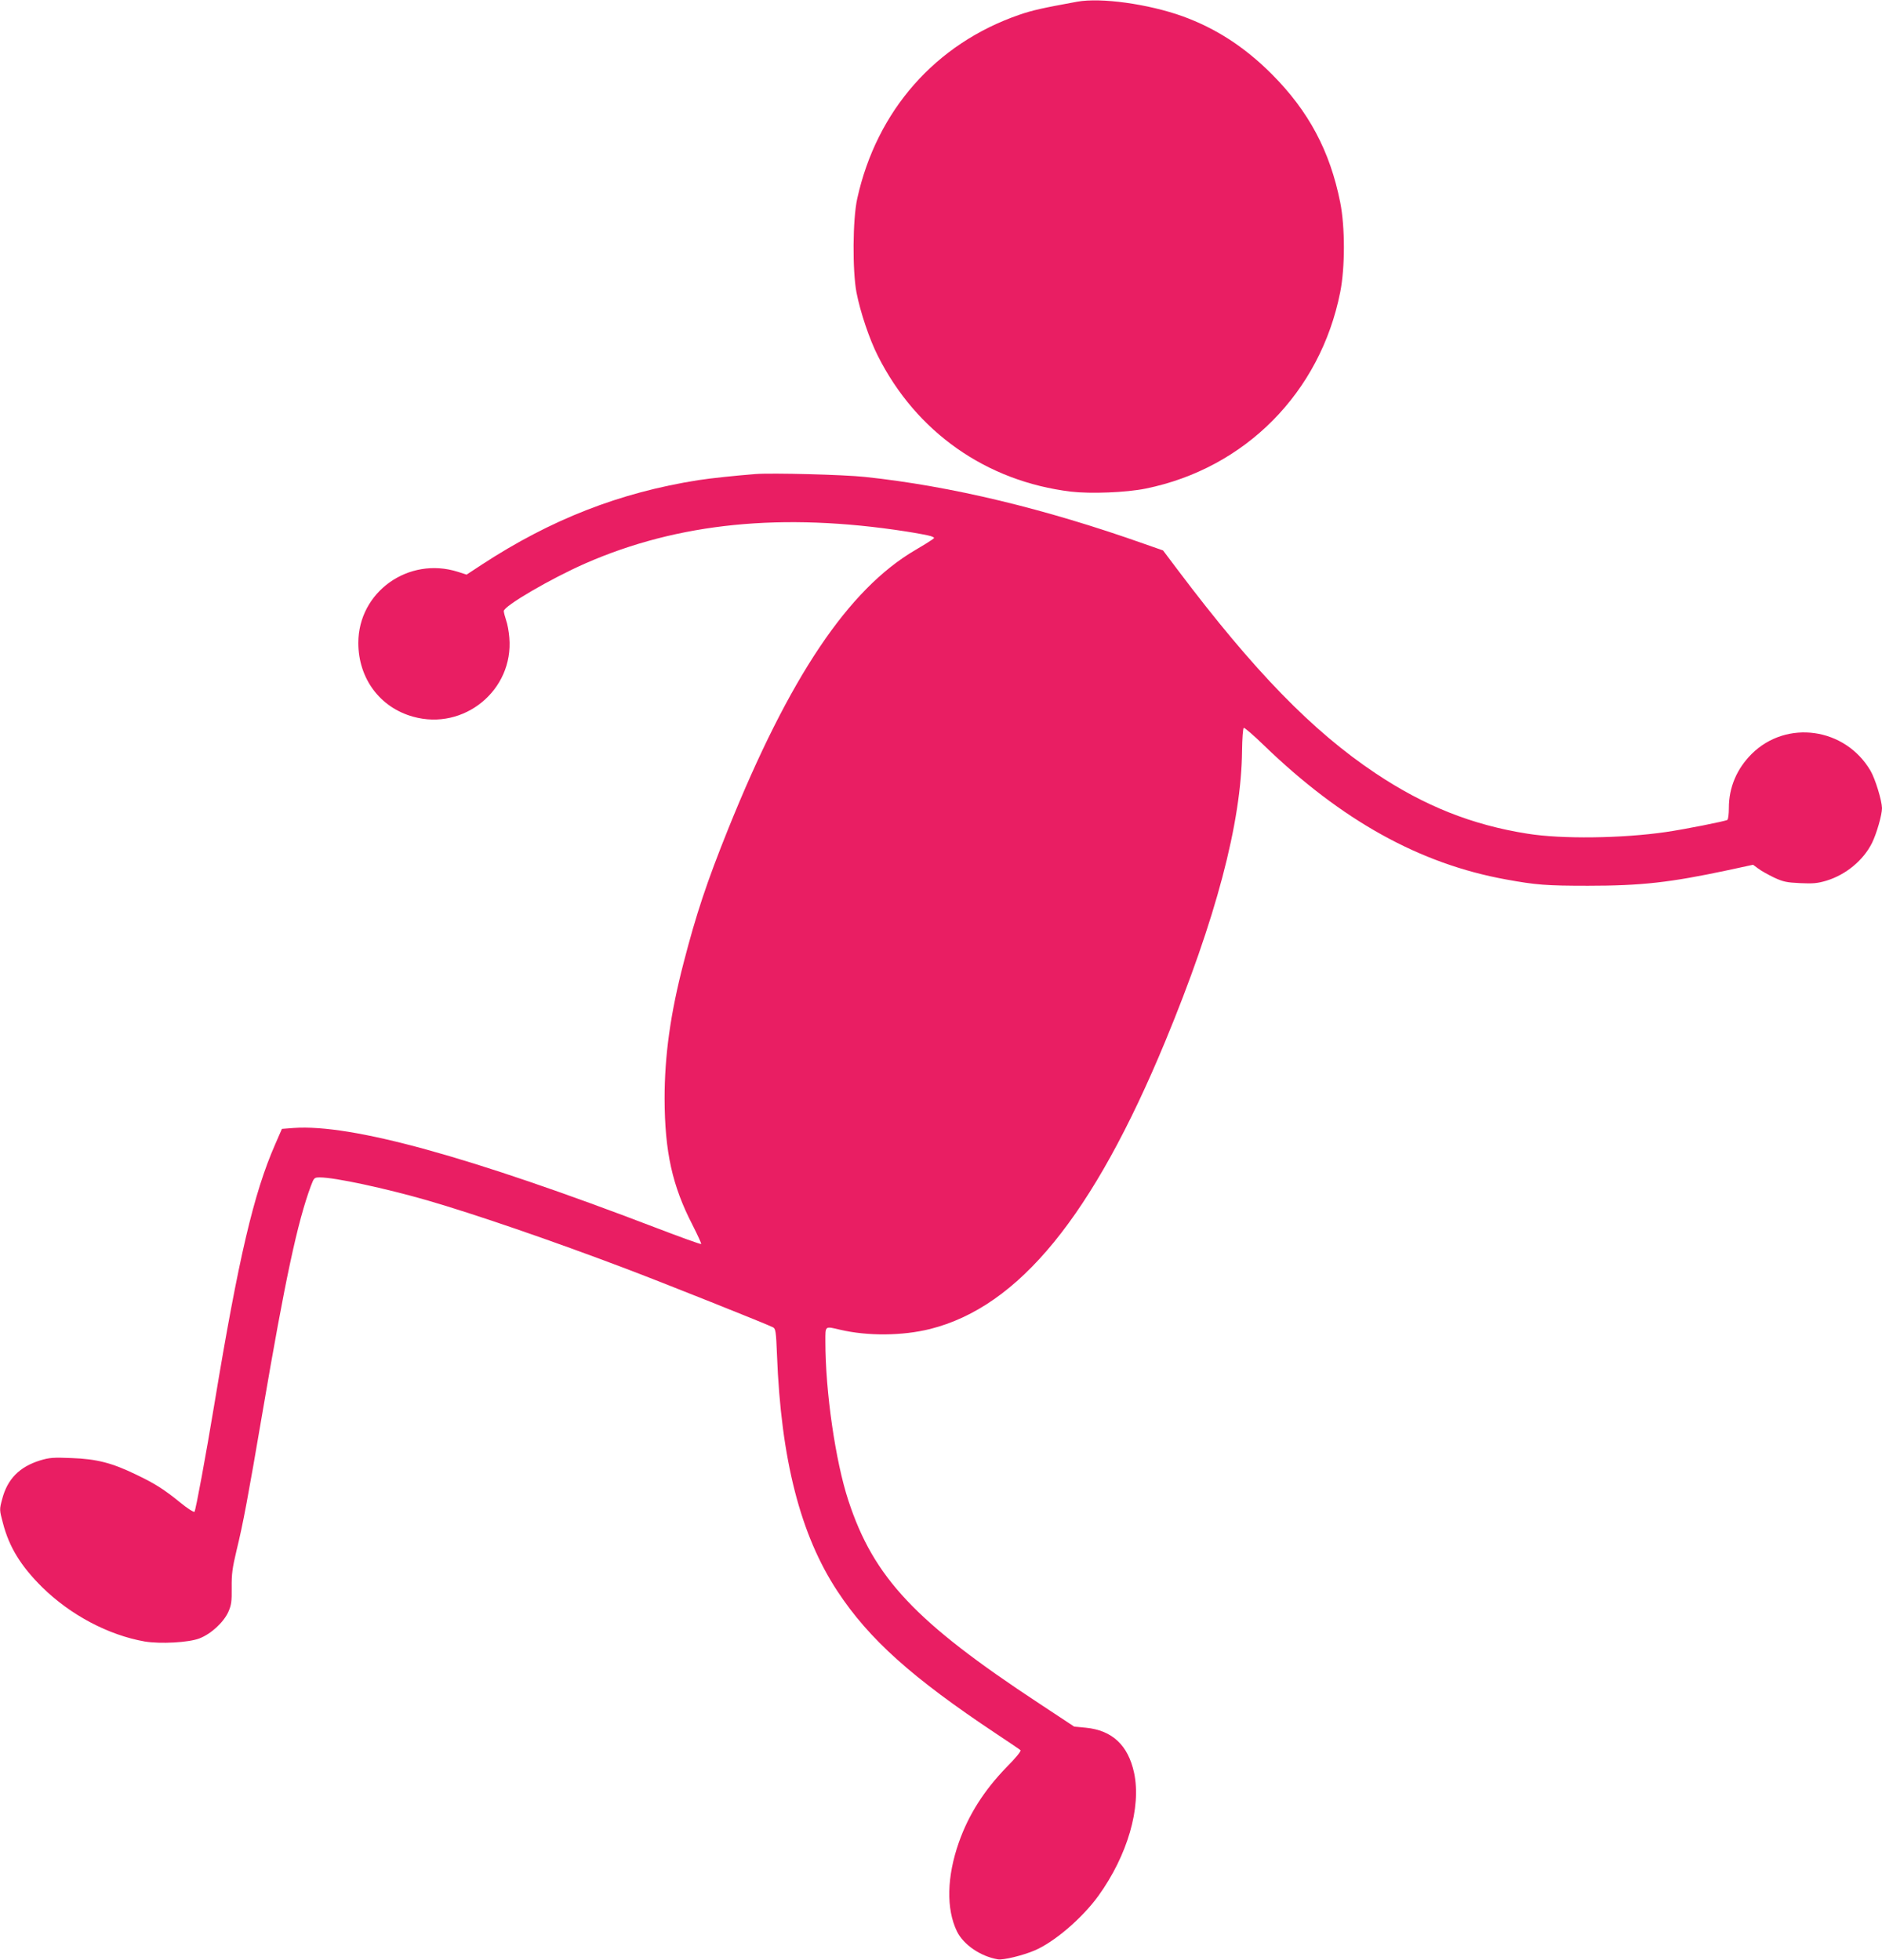
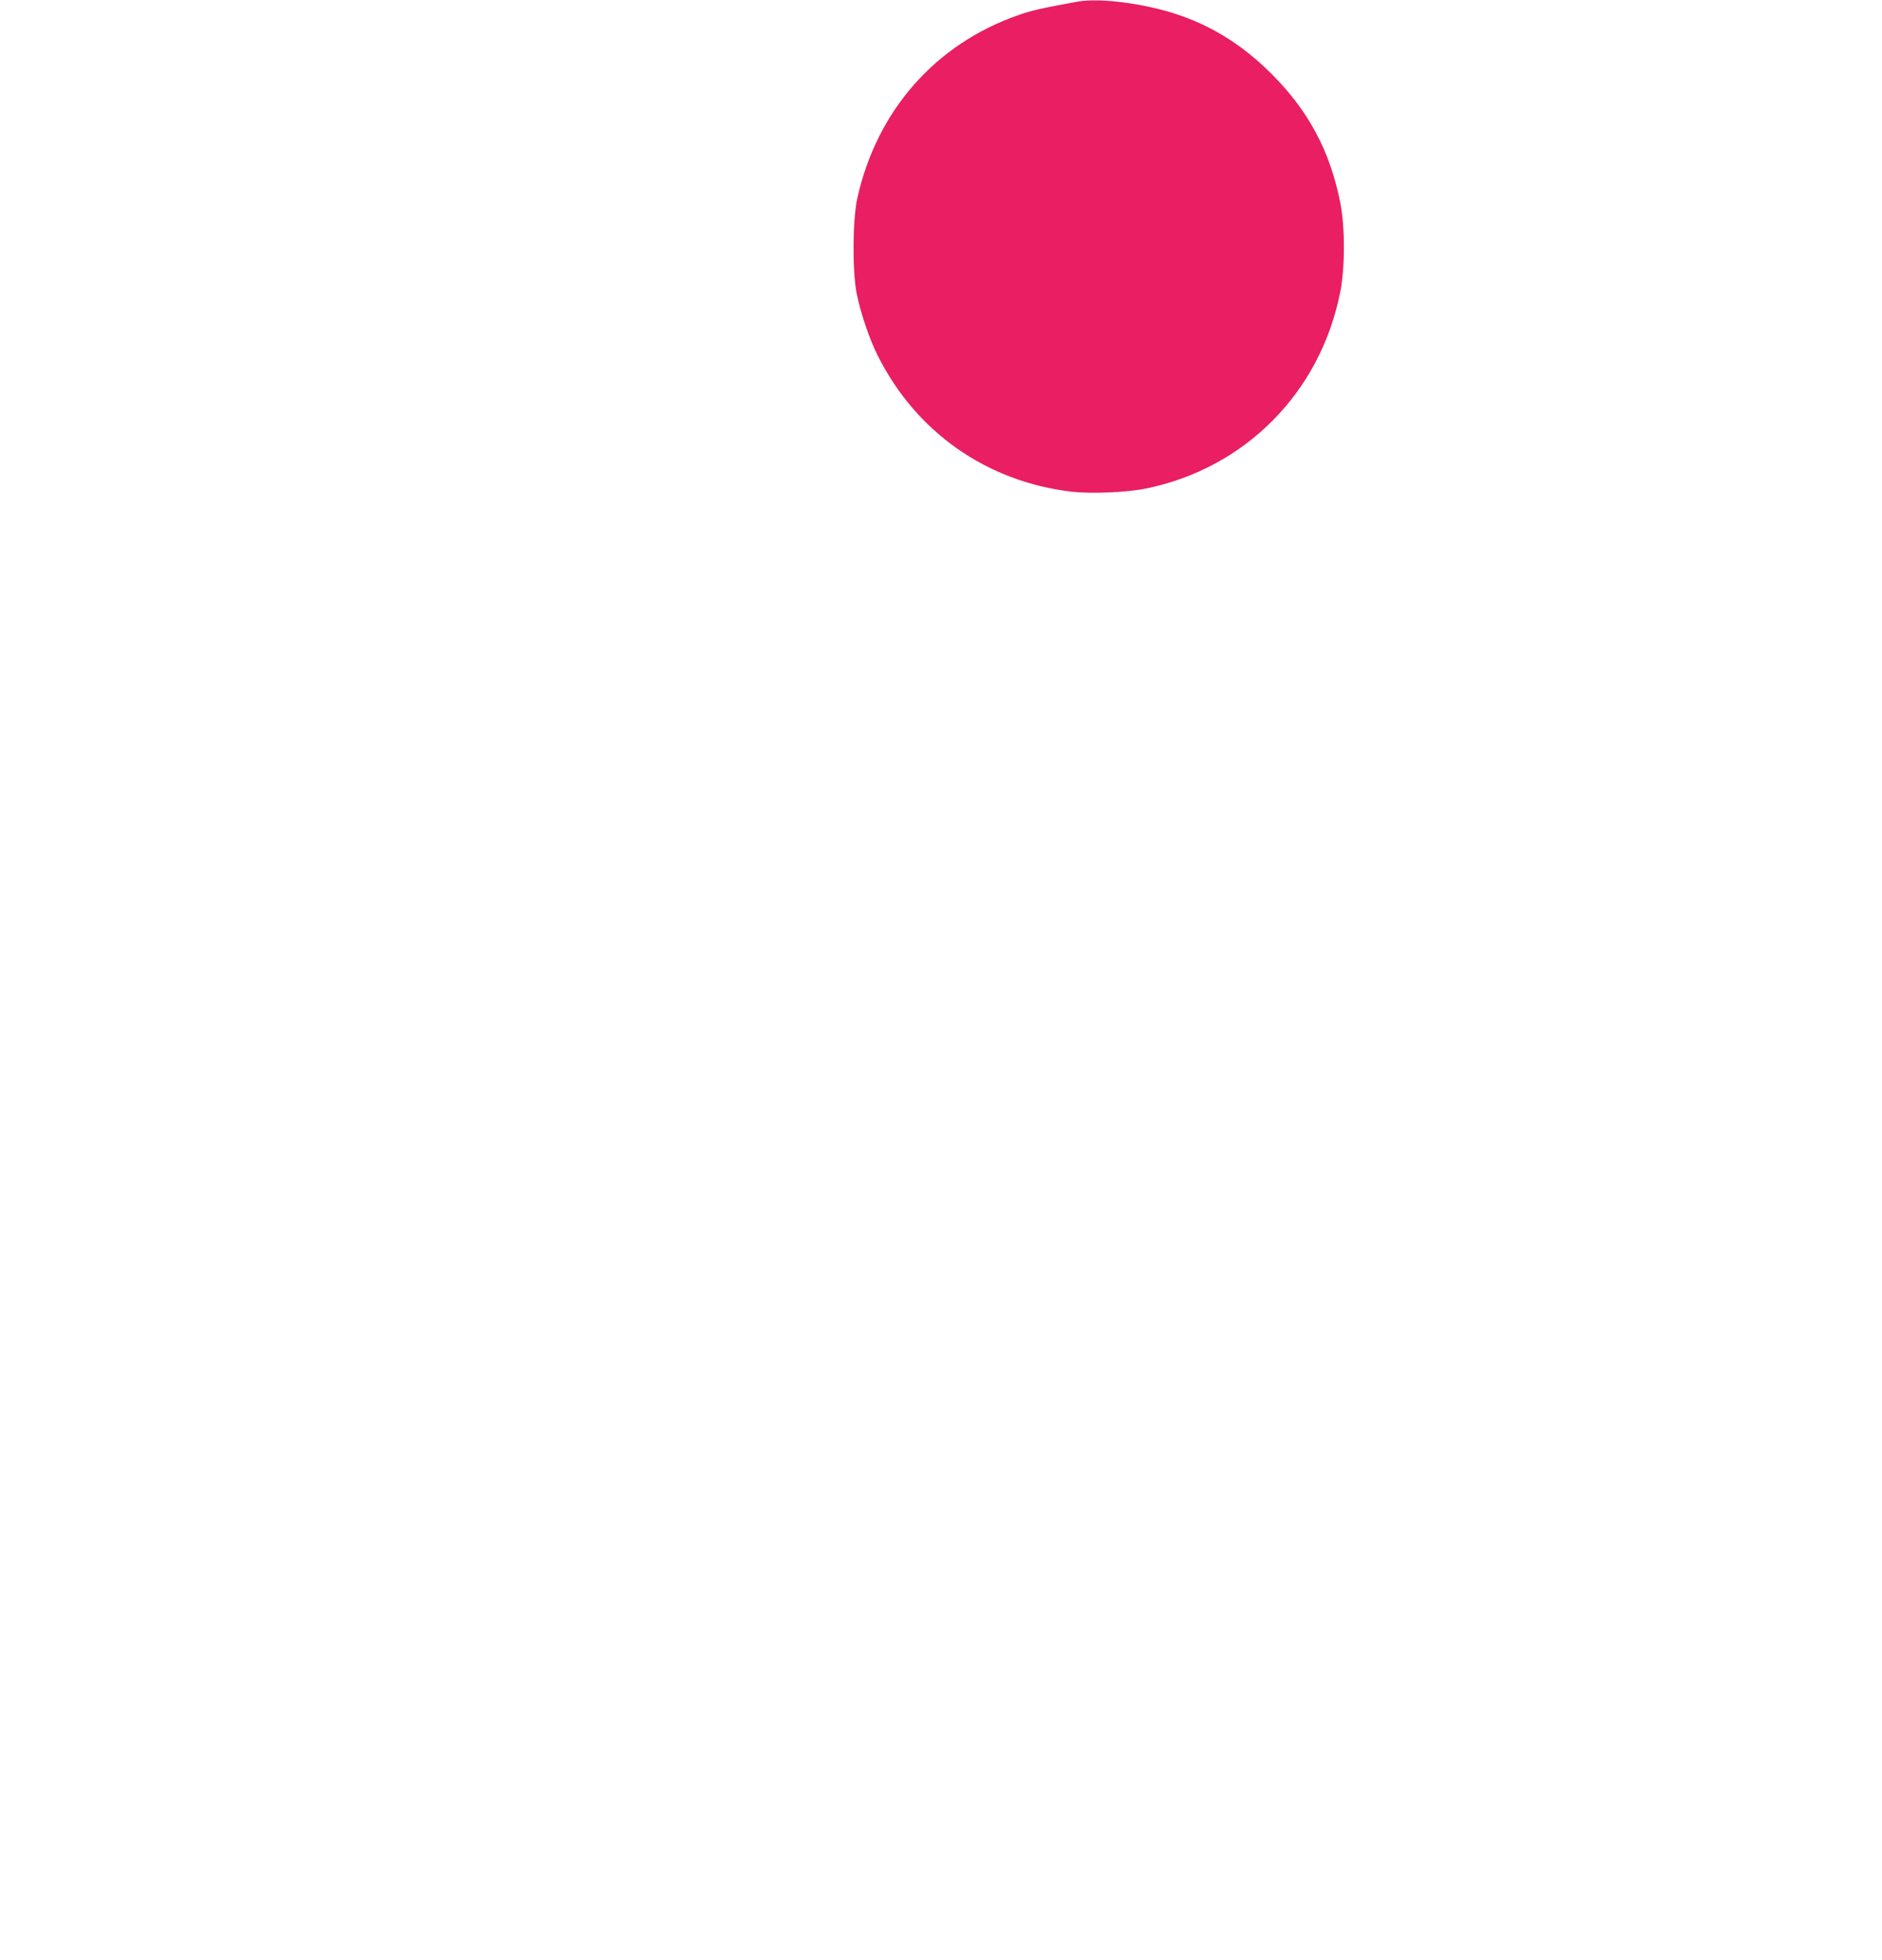
<svg xmlns="http://www.w3.org/2000/svg" version="1.0" width="1229pt" height="1280pt" viewBox="0 0 1229 1280" preserveAspectRatio="xMidYMid meet">
  <g transform="translate(0,1280) scale(0.1,-0.1)" fill="#e91e63" stroke="none">
    <path d="M7035 12789 c-230 -42 -293 -56 -380 -86 -546 -189 -930 -625 -1057 -1200 -30 -135 -32 -469 -5 -613 25 -129 85 -307 140 -415 250 -497 708 -819 1261 -886 128 -15 361 -6 488 20 649 132 1140 627 1270 1283 32 161 32 425 0 586 -67 336 -206 596 -447 838 -177 177 -365 299 -583 378 -223 80 -532 123 -687 95z" />
-     <path d="M4935 9704 c-138 -11 -290 -27 -375 -40 -514 -81 -963 -257 -1414 -552 l-99 -65 -56 18 c-323 103 -651 -131 -651 -464 0 -232 141 -422 358 -482 332 -93 657 174 628 516 -3 39 -12 90 -21 114 -8 24 -15 51 -15 60 0 33 305 211 532 311 607 266 1287 334 2094 209 76 -12 150 -26 164 -31 25 -10 25 -10 5 -24 -11 -8 -59 -38 -107 -66 -438 -256 -824 -832 -1223 -1823 -140 -348 -209 -557 -290 -870 -87 -334 -125 -609 -125 -890 1 -348 50 -570 183 -827 33 -65 58 -120 56 -123 -3 -3 -136 45 -295 106 -1218 466 -1987 678 -2366 652 l-77 -6 -44 -101 c-140 -319 -239 -741 -397 -1696 -55 -333 -122 -695 -130 -704 -5 -4 -46 22 -91 59 -107 87 -166 125 -292 185 -157 76 -256 101 -419 107 -119 5 -145 3 -205 -15 -136 -42 -215 -122 -249 -254 -18 -67 -18 -69 5 -155 41 -158 117 -281 256 -419 185 -182 432 -313 670 -355 102 -17 287 -7 357 20 76 29 158 105 189 173 20 46 23 67 22 158 -1 89 4 127 32 245 42 171 74 342 170 905 148 868 228 1239 315 1474 21 55 22 56 60 56 96 0 423 -70 701 -150 310 -90 811 -262 1294 -445 238 -90 930 -366 963 -384 17 -9 20 -28 26 -180 26 -683 153 -1177 395 -1544 206 -313 486 -564 1036 -930 83 -55 154 -103 159 -108 6 -5 -32 -52 -92 -112 -146 -151 -247 -310 -310 -489 -79 -224 -84 -435 -13 -582 43 -88 155 -164 268 -183 34 -6 165 26 239 58 130 55 312 212 417 357 190 264 281 577 233 803 -39 181 -143 278 -316 295 l-75 7 -230 152 c-808 532 -1080 821 -1245 1325 -84 256 -150 709 -150 1038 0 105 -5 101 97 77 180 -42 406 -40 587 5 580 146 1063 738 1536 1880 330 798 497 1428 501 1898 1 78 6 145 11 148 5 3 64 -48 131 -113 510 -493 1019 -775 1582 -877 197 -36 265 -41 535 -41 349 0 535 21 911 101 l167 36 34 -25 c18 -14 65 -40 102 -58 60 -28 83 -33 172 -37 84 -4 114 -1 171 16 128 39 242 134 298 247 30 61 65 183 65 227 -1 50 -44 191 -75 244 -165 282 -548 336 -776 110 -97 -97 -149 -218 -149 -353 0 -39 -4 -74 -10 -78 -14 -9 -282 -62 -400 -79 -288 -42 -683 -47 -905 -11 -362 57 -673 181 -993 395 -412 275 -794 668 -1289 1325 l-98 130 -120 42 c-652 231 -1262 378 -1825 438 -138 15 -608 27 -715 19z" />
  </g>
</svg>